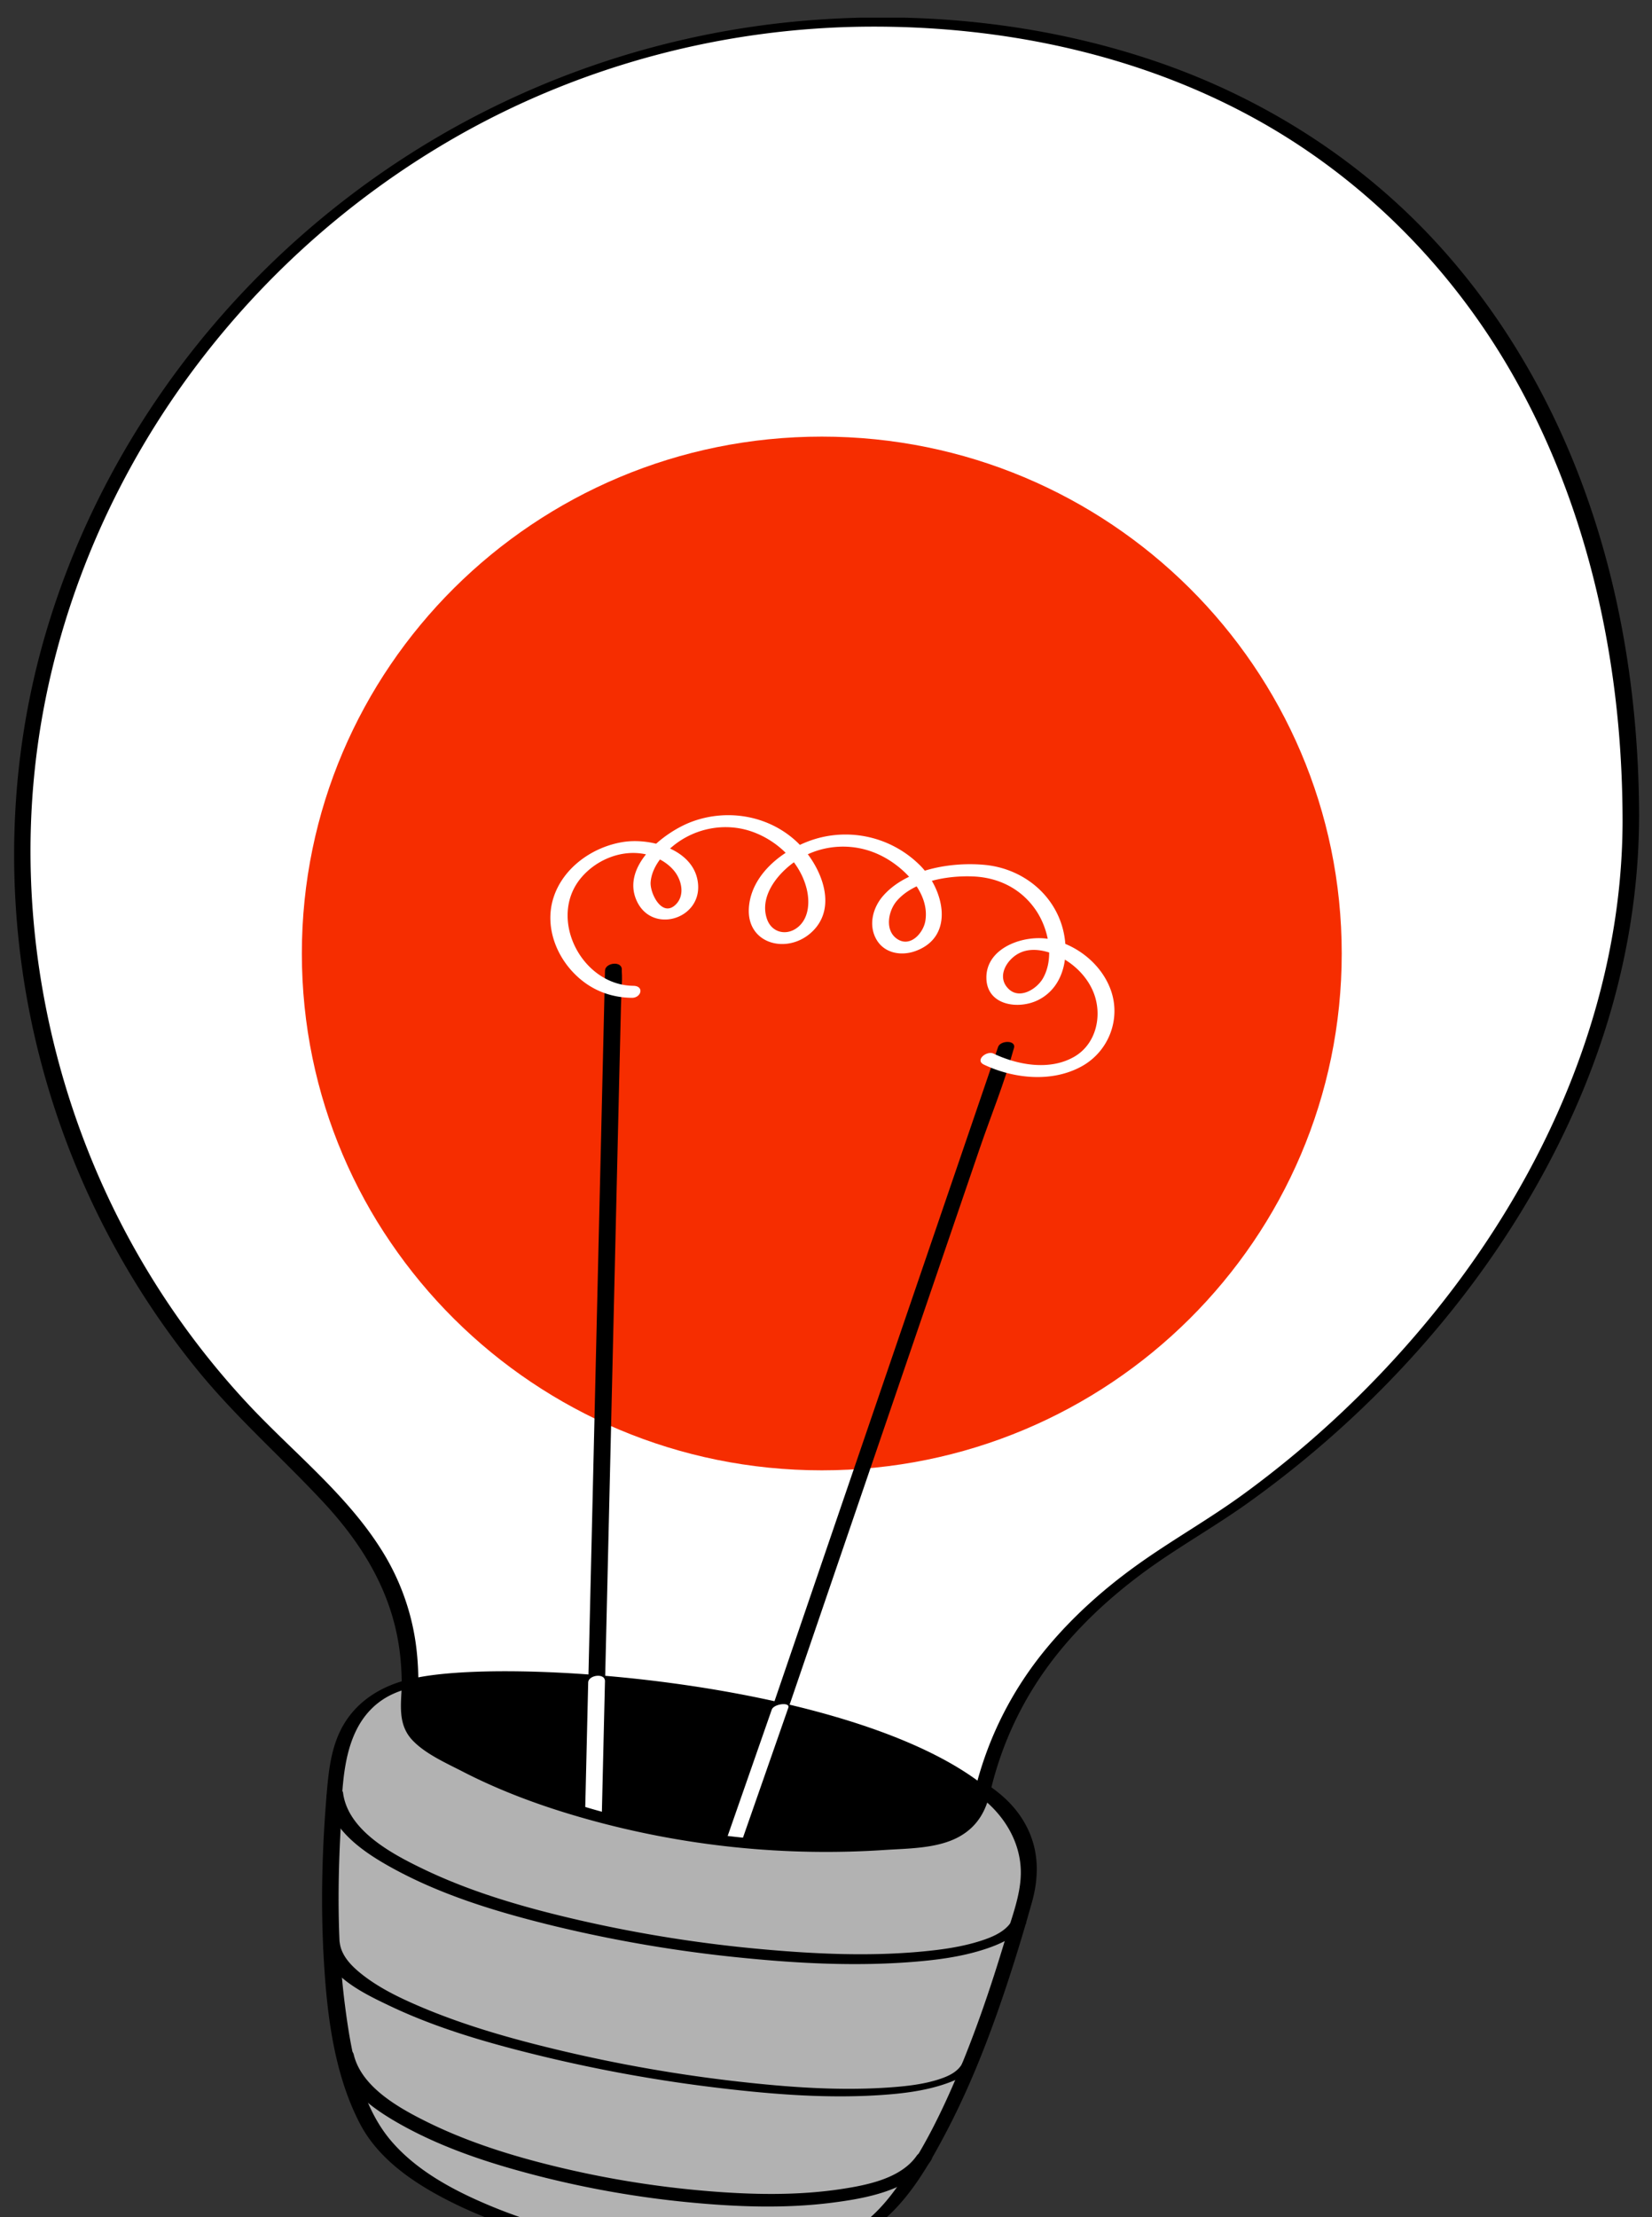
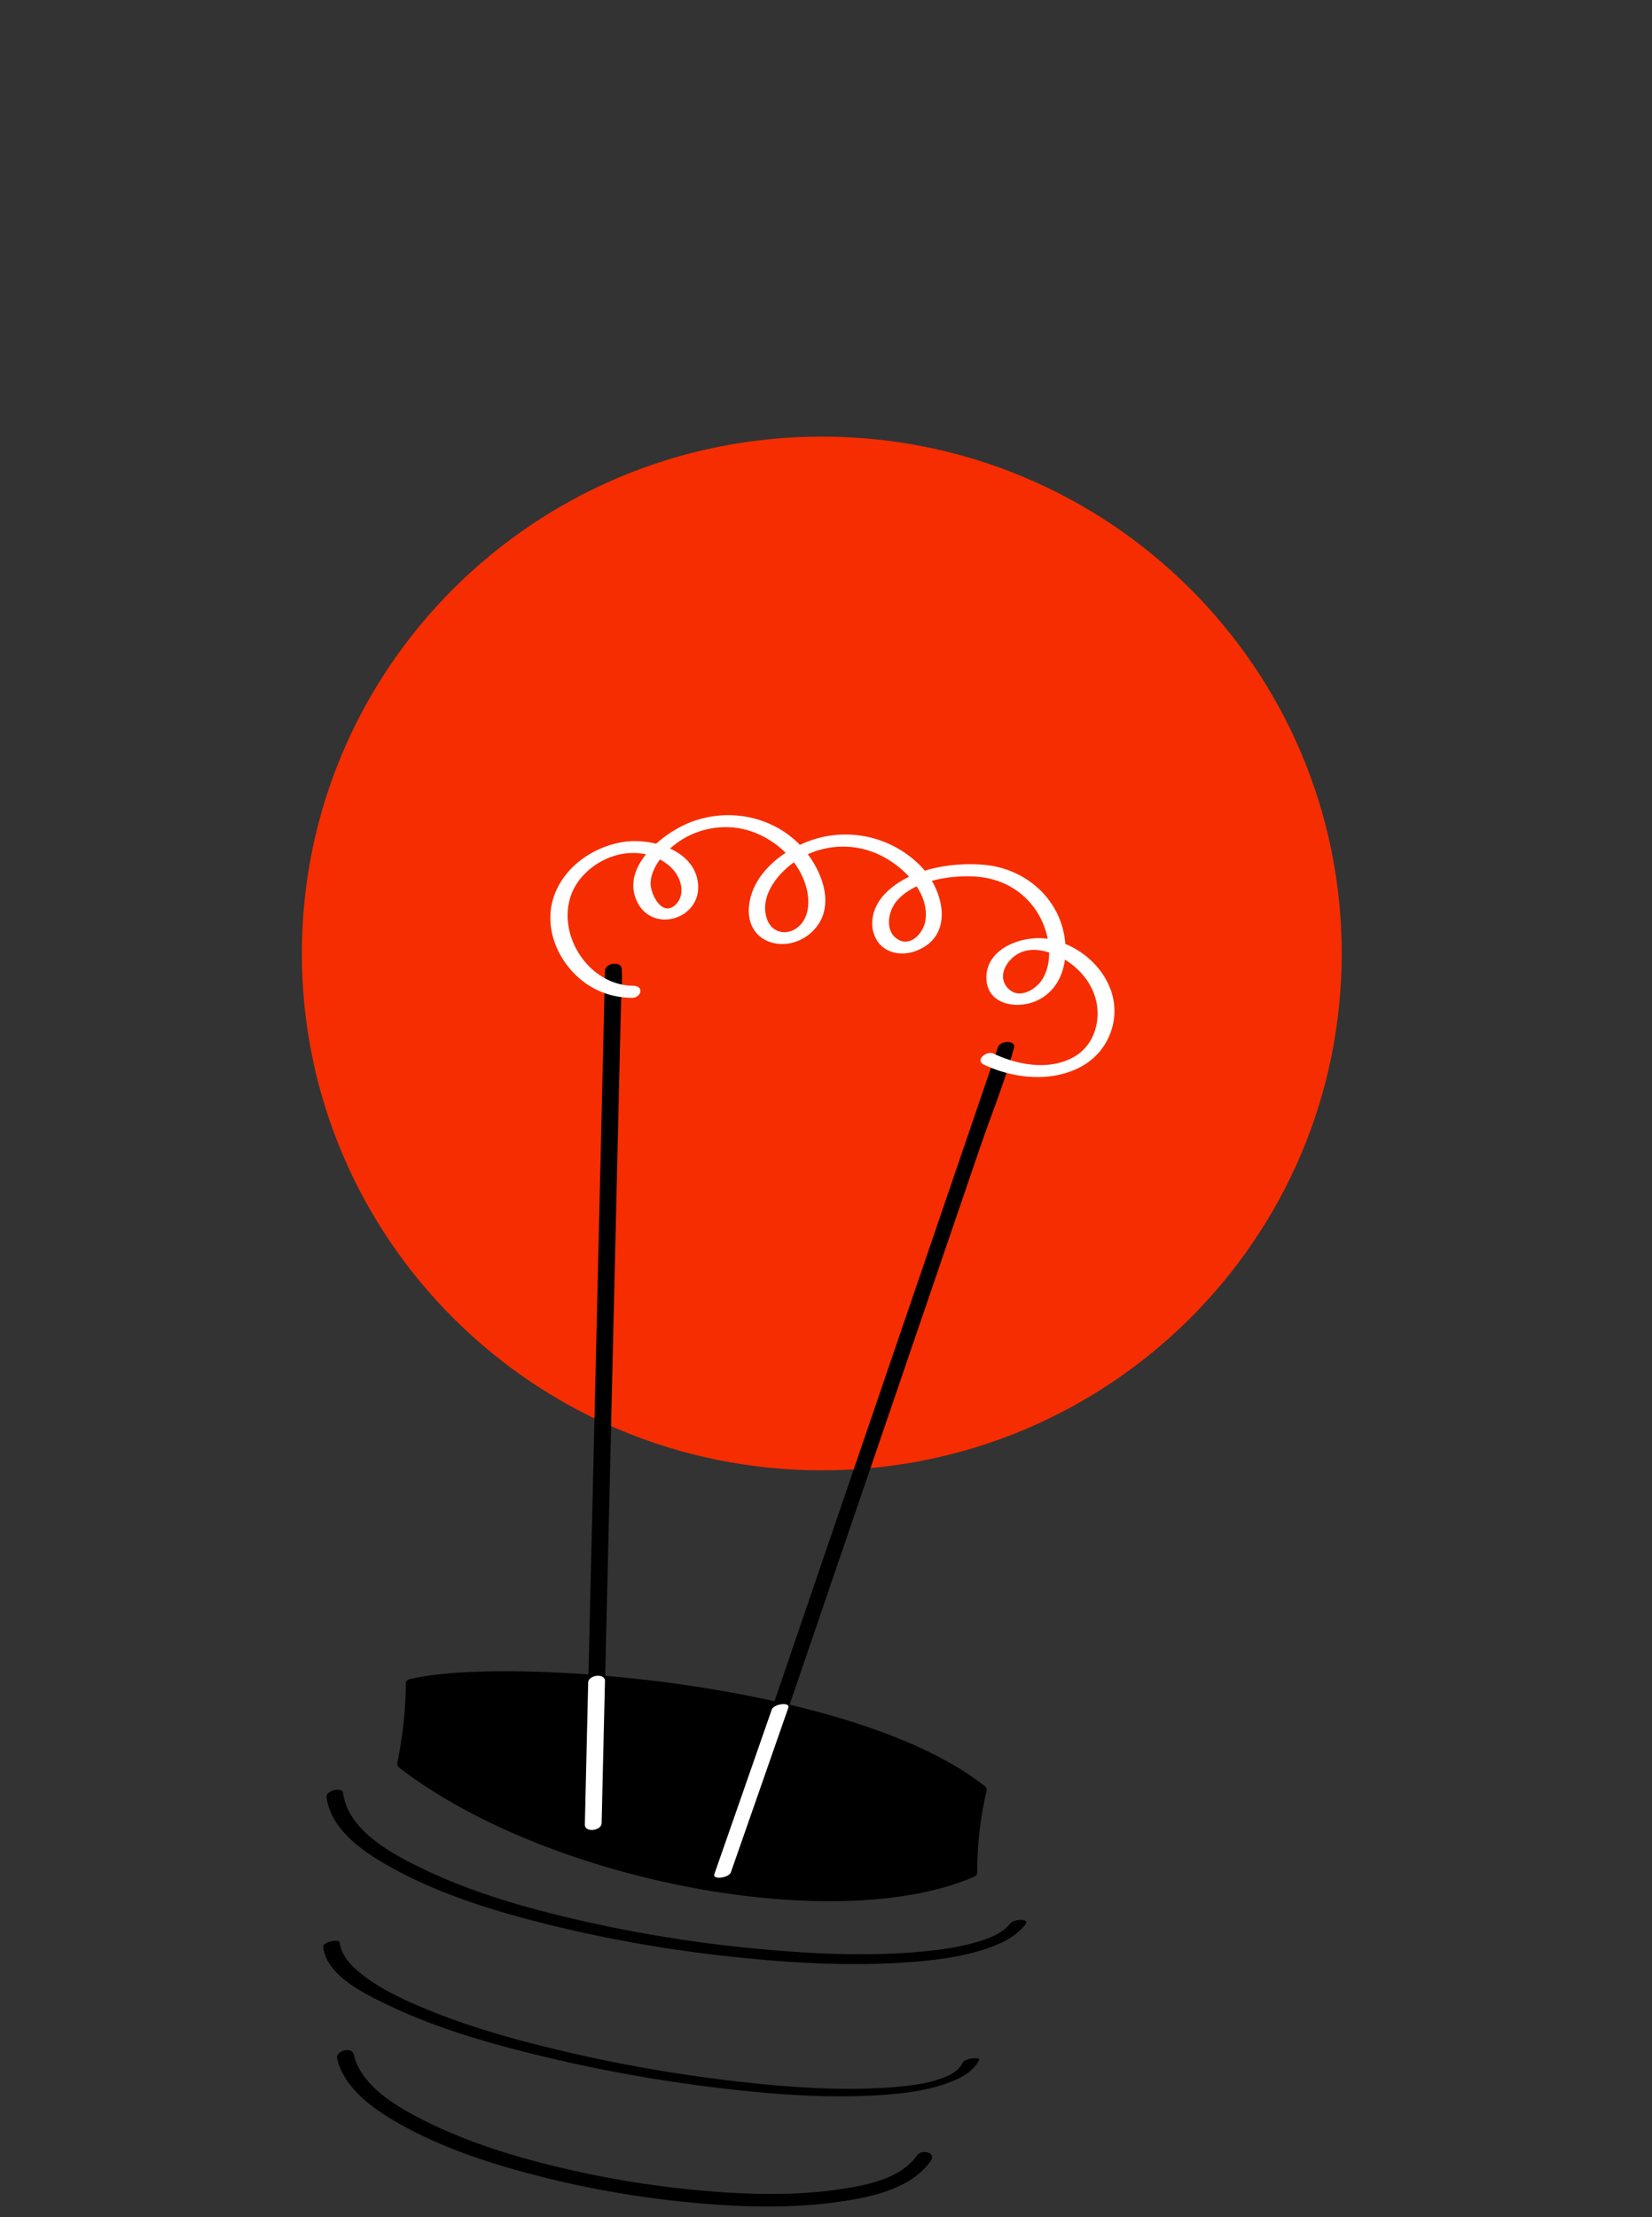
<svg xmlns="http://www.w3.org/2000/svg" width="79" height="106" fill="none">
  <rect width="100%" height="100%" fill="#333333" stroke="none" />
  <g clip-path="url(#a)">
-     <path d="M77.988 39.17c0 7.083-2.42 13.885-6.28 19.81-3.865 5.925-9.176 10.972-14.954 14.548-5.827 3.494-8.738 7.684-9.768 12.036a16.875 16.875 0 0 0-.458 3.958c-6.293 2.755-20.073.423-27.327-5.193.286-1.427.413-2.703.409-3.844-.017-5.649-3.21-8.193-5.974-11.086-7.712-7.07-12.57-17.331-12.57-28.746 0-21.31 18.88-40.807 43.094-39.539C66.453 2.28 77.988 19.026 77.988 39.17z" fill="#fff" />
-     <path d="M77.593 39.275c-.024 8.62-3.641 16.853-9.02 23.498a48.7 48.7 0 0 1-9.06 8.62c-1.688 1.237-3.519 2.256-5.214 3.48-1.538 1.111-2.963 2.384-4.182 3.837-2.596 3.093-3.963 6.89-3.984 10.917l.24-.261c-2.487 1.074-5.356 1.186-8.026 1.06-3.362-.157-6.72-.803-9.92-1.83a35.097 35.097 0 0 1-4.618-1.837 27.965 27.965 0 0 1-2.096-1.128c-.631-.377-1.429-.773-1.944-1.302-.284-.29.01-1.063.065-1.458.074-.544.127-1.09.153-1.638.042-.893.017-1.793-.107-2.679a11.333 11.333 0 0 0-1.683-4.53c-1.695-2.66-4.248-4.656-6.378-6.947a38.567 38.567 0 0 1-6.227-8.97C2.304 51.544.886 44.021 1.67 36.724c.668-6.228 2.94-12.235 6.435-17.436A41.158 41.158 0 0 1 22.027 6.422c5.904-3.32 12.618-5.09 19.4-5.147 6.489-.054 13.071 1.314 18.757 4.492 5.034 2.813 9.184 7.008 12.057 11.977 2.988 5.17 4.614 11.04 5.149 16.958.137 1.52.201 3.046.203 4.573 0 .234.79.089.79-.21-.007-5.3-.795-10.62-2.608-15.615-1.687-4.65-4.272-8.993-7.746-12.546-3.534-3.615-7.93-6.32-12.72-7.957C49.835 1.077 43.897.49 38.145 1.019a41.767 41.767 0 0 0-16.305 5.012 41.958 41.958 0 0 0-12.534 10.6c-3.359 4.225-5.888 9.117-7.311 14.317C.437 36.64.276 42.654 1.42 48.438a39.095 39.095 0 0 0 8.043 17.083c1.836 2.248 4.013 4.16 5.988 6.28 1.932 2.075 3.352 4.423 3.678 7.279.202 1.771.019 3.556-.323 5.299-.01.039 0 .073.027.102 3.175 2.441 6.989 4.005 10.84 5.045 3.812 1.029 7.838 1.583 11.79 1.3 1.777-.126 3.577-.44 5.218-1.148.117-.05.24-.124.24-.261.02-3.684 1.209-7.212 3.472-10.13 1.174-1.514 2.584-2.832 4.115-3.983 1.675-1.258 3.52-2.27 5.223-3.492 6.727-4.824 12.353-11.383 15.667-18.97 1.9-4.351 2.97-9.028 2.984-13.777 0-.233-.789-.09-.79.21z" fill="#000" />
    <path d="m47.131 85.424-.004-.004a.222.222 0 0 0-.02-.019c-6.322-5.042-23.177-6.243-27.551-5.113a.203.203 0 0 0-.153.198c.004 1.165-.132 2.444-.405 3.803a.202.202 0 0 0 .075.2c5.081 3.934 13.703 6.4 20.59 6.4 2.681 0 5.1-.373 6.944-1.18a.203.203 0 0 0 .123-.187c0-1.348.152-2.664.452-3.91a.203.203 0 0 0-.05-.188z" fill="#000" />
    <path d="M39.299 70.291c13.732 0 24.863-11.062 24.863-24.709 0-13.646-11.131-24.709-24.863-24.709s-24.864 11.063-24.864 24.71c0 13.646 11.132 24.708 24.864 24.708z" fill="#F62D00" />
    <path d="m28.775 87.166.096-4.078.23-9.735.276-11.771.24-10.218.08-3.34c.011-.526.072-1.076.037-1.601-.002-.023.001-.047.001-.07.01-.43-.794-.332-.803.049l-.096 4.077-.229 9.736-.276 11.771-.241 10.218-.078 3.34c-.013.525-.074 1.075-.038 1.6.002.024-.001.048-.002.07-.01.43.794.333.803-.048zM35.256 88.82l1.317-3.854 3.163-9.252 3.809-11.142 3.308-9.676c.532-1.556 1.176-3.116 1.608-4.703.006-.023.015-.044.022-.066.144-.42-.644-.395-.752-.079l-1.317 3.854c-1.055 3.084-2.11 6.168-3.163 9.252l-3.81 11.141-3.307 9.677c-.532 1.556-1.177 3.115-1.608 4.703-.006.022-.015.044-.022.066-.143.42.644.395.752.078z" fill="#000" />
    <path d="M30.286 47.128c-2.476-.029-4.107-3.232-2.504-5.155.684-.82 1.793-1.312 2.866-1.172.592.076 1.187.353 1.575.813.374.443.554 1.193.076 1.644-.645.608-1.222-.555-1.185-1.08.051-.698.561-1.321 1.088-1.748 1.043-.846 2.475-1.12 3.75-.676 1.22.425 2.299 1.453 2.619 2.72.154.61.127 1.38-.386 1.826-.524.456-1.268.315-1.505-.358-.412-1.171.65-2.36 1.574-2.907a4.064 4.064 0 0 1 3.786-.176c1.134.525 2.44 1.806 2.21 3.171-.093.556-.69 1.254-1.307.883-.658-.395-.474-1.363-.056-1.846.825-.955 2.457-1.218 3.653-1.167 1.226.052 2.308.595 3.003 1.622.598.885.887 2.268.334 3.244-.287.506-1.098 1.024-1.632.523-.61-.572-.12-1.406.486-1.717.397-.204.852-.192 1.276-.084 1.003.254 1.93 1.026 2.3 1.993.414 1.079.114 2.428-.929 3.034-1.176.683-2.702.404-3.866-.146-.327-.154-.91.315-.456.529 1.426.673 3.245.866 4.672.079 1.289-.711 1.891-2.262 1.389-3.652-.446-1.234-1.618-2.165-2.898-2.424-1.207-.243-3.075.382-3.049 1.86.023 1.317 1.55 1.521 2.494 1.038 1.342-.687 1.52-2.405 1.069-3.696-.547-1.56-1.993-2.593-3.62-2.754-1.614-.158-3.772.202-4.888 1.486-.494.568-.707 1.409-.307 2.09.383.653 1.185.786 1.858.542 1.9-.69 1.368-2.923.247-4.07a5.042 5.042 0 0 0-4.868-1.337c-1.53.405-3.246 1.656-3.344 3.361-.098 1.693 1.78 2.203 2.947 1.192 1.445-1.252.42-3.422-.75-4.456-1.335-1.182-3.241-1.492-4.908-.88-1.36.5-3.434 2.148-2.638 3.818.735 1.542 3.04.863 2.922-.802-.116-1.648-2.218-2.257-3.587-2.04-1.465.232-2.877 1.231-3.332 2.672-.483 1.526.28 3.195 1.557 4.092.653.457 1.4.676 2.194.685.451.006.606-.568.07-.574zM28.128 80.434l-.14 5.93-.02.855c-.009.413.793.302.802-.058l.14-5.931.02-.854c.01-.413-.793-.302-.802.058zM36.906 81.73a43203.4 43203.4 0 0 1-2.404 6.888l-.341.975c-.1.286.695.19.792-.09l2.405-6.887.34-.975c.1-.286-.694-.189-.792.09z" fill="#fff" />
-     <path d="M19.612 80.485c-1.745.398-3.238 1.617-3.504 4.267-.32 3.18-.928 12.193 1.573 16.802 3.12 5.751 20.193 8.44 24.347 4.435 3.637-3.508 6.133-12.162 7.013-15.308.622-2.222-.516-4.1-2.058-5.12l-.056.327c-.187 1.095-1.072 1.928-2.179 2.084-8.537 1.197-18.787-.92-24.341-4.667a1.966 1.966 0 0 1-.848-1.753c.038-.604.053-1.067.053-1.067z" fill="#B2B2B2" />
-     <path d="M19.556 80.285c-1.178.28-2.264.898-2.958 1.904-.723 1.047-.867 2.284-.971 3.514-.215 2.54-.292 5.101-.16 7.648.142 2.735.457 5.686 1.737 8.157.861 1.663 2.484 2.786 4.114 3.632 2.088 1.082 4.38 1.788 6.679 2.272 2.38.501 4.833.772 7.267.702 1.944-.056 4.01-.285 5.77-1.165 1.997-1 3.242-3.162 4.237-5.063 1.315-2.512 2.303-5.19 3.163-7.885.322-1.01.623-2.025.91-3.045.4-1.421.327-2.806-.504-4.068-.404-.613-.94-1.108-1.545-1.52-.17-.115-.67.014-.71.24-.15.884-.52 1.735-1.441 2.058-.455.16-.99.172-1.468.222-.542.057-1.087.101-1.631.133-2.19.127-4.393.053-6.574-.175-4.1-.43-8.243-1.403-11.977-3.172a20.727 20.727 0 0 1-2.566-1.422c-.48-.318-.828-.717-.94-1.294-.096-.488 0-1.024.017-1.52.01-.327-.782-.17-.79.096-.033.934-.204 1.886.49 2.64.613.663 1.623 1.107 2.416 1.516 1.89.974 3.906 1.704 5.954 2.276a42.425 42.425 0 0 0 14.193 1.477c1.14-.077 2.504-.063 3.537-.603.94-.493 1.398-1.317 1.571-2.328l-.709.24c1.272.866 2.18 2.28 2.149 3.845-.02 1.023-.433 2.073-.725 3.048-.732 2.448-1.561 4.875-2.595 7.216-.558 1.265-1.181 2.508-1.92 3.679-.582.92-1.242 1.881-2.09 2.58-1.27 1.045-3.117 1.328-4.703 1.47-2.236.202-4.514.04-6.726-.317-2.279-.368-4.543-.95-6.672-1.846-1.721-.723-3.488-1.666-4.707-3.111-1.472-1.746-1.91-4.329-2.19-6.518-.34-2.68-.35-5.4-.213-8.094.108-2.102-.018-4.867 1.813-6.298.464-.362 1.005-.583 1.575-.72.48-.114.371-.516-.107-.401z" fill="#000" />
    <path d="M15.615 85.911c.21 1.666 1.993 2.778 3.34 3.499 2.323 1.245 4.912 2.018 7.464 2.645a65.68 65.68 0 0 0 9.1 1.543c2.7.271 5.44.408 8.148.192 1.127-.09 2.275-.238 3.355-.583.746-.238 1.535-.573 2.018-1.214.222-.295-.574-.253-.74-.033-.326.433-.908.67-1.447.839-.87.274-1.785.403-2.692.49-2.56.246-5.16.127-7.717-.104a65.257 65.257 0 0 1-8.74-1.387c-2.534-.583-5.08-1.305-7.43-2.432-1.479-.71-3.638-1.836-3.87-3.665-.035-.284-.829-.103-.79.21zM15.456 93.072c.157 1.4 2.043 2.275 3.14 2.801 2.284 1.094 4.762 1.801 7.218 2.4a72.318 72.318 0 0 0 8.655 1.555c2.53.299 5.108.499 7.655.328 1.028-.069 2.075-.193 3.056-.525.62-.21 1.338-.532 1.641-1.15.076-.155-.676-.091-.782.125-.22.45-.707.658-1.144.8-.738.24-1.577.332-2.365.387-2.413.17-4.853-.013-7.251-.284a71.496 71.496 0 0 1-8.322-1.446c-2.399-.565-4.803-1.236-7.065-2.221-.907-.395-1.816-.846-2.593-1.463-.482-.383-.98-.877-1.053-1.518-.021-.184-.817-.026-.79.21zM16.122 98.417c.342 1.46 1.81 2.457 3.04 3.147 1.928 1.081 4.06 1.795 6.193 2.36a47.333 47.333 0 0 0 7.584 1.36c2.274.22 4.6.308 6.873.016 1.588-.205 3.715-.579 4.697-1.999.286-.415-.45-.564-.667-.251-.755 1.093-2.371 1.411-3.598 1.598-2.11.321-4.279.274-6.4.1a47.155 47.155 0 0 1-7.25-1.172c-2.125-.515-4.248-1.177-6.208-2.152-1.323-.658-3.108-1.654-3.473-3.216-.09-.38-.88-.174-.79.21z" fill="#000" />
  </g>
  <defs>
    <clipPath id="a">
      <path fill="#fff" transform="translate(.506 .844)" d="M0 0h78.045v107.205H0z" />
    </clipPath>
  </defs>
</svg>